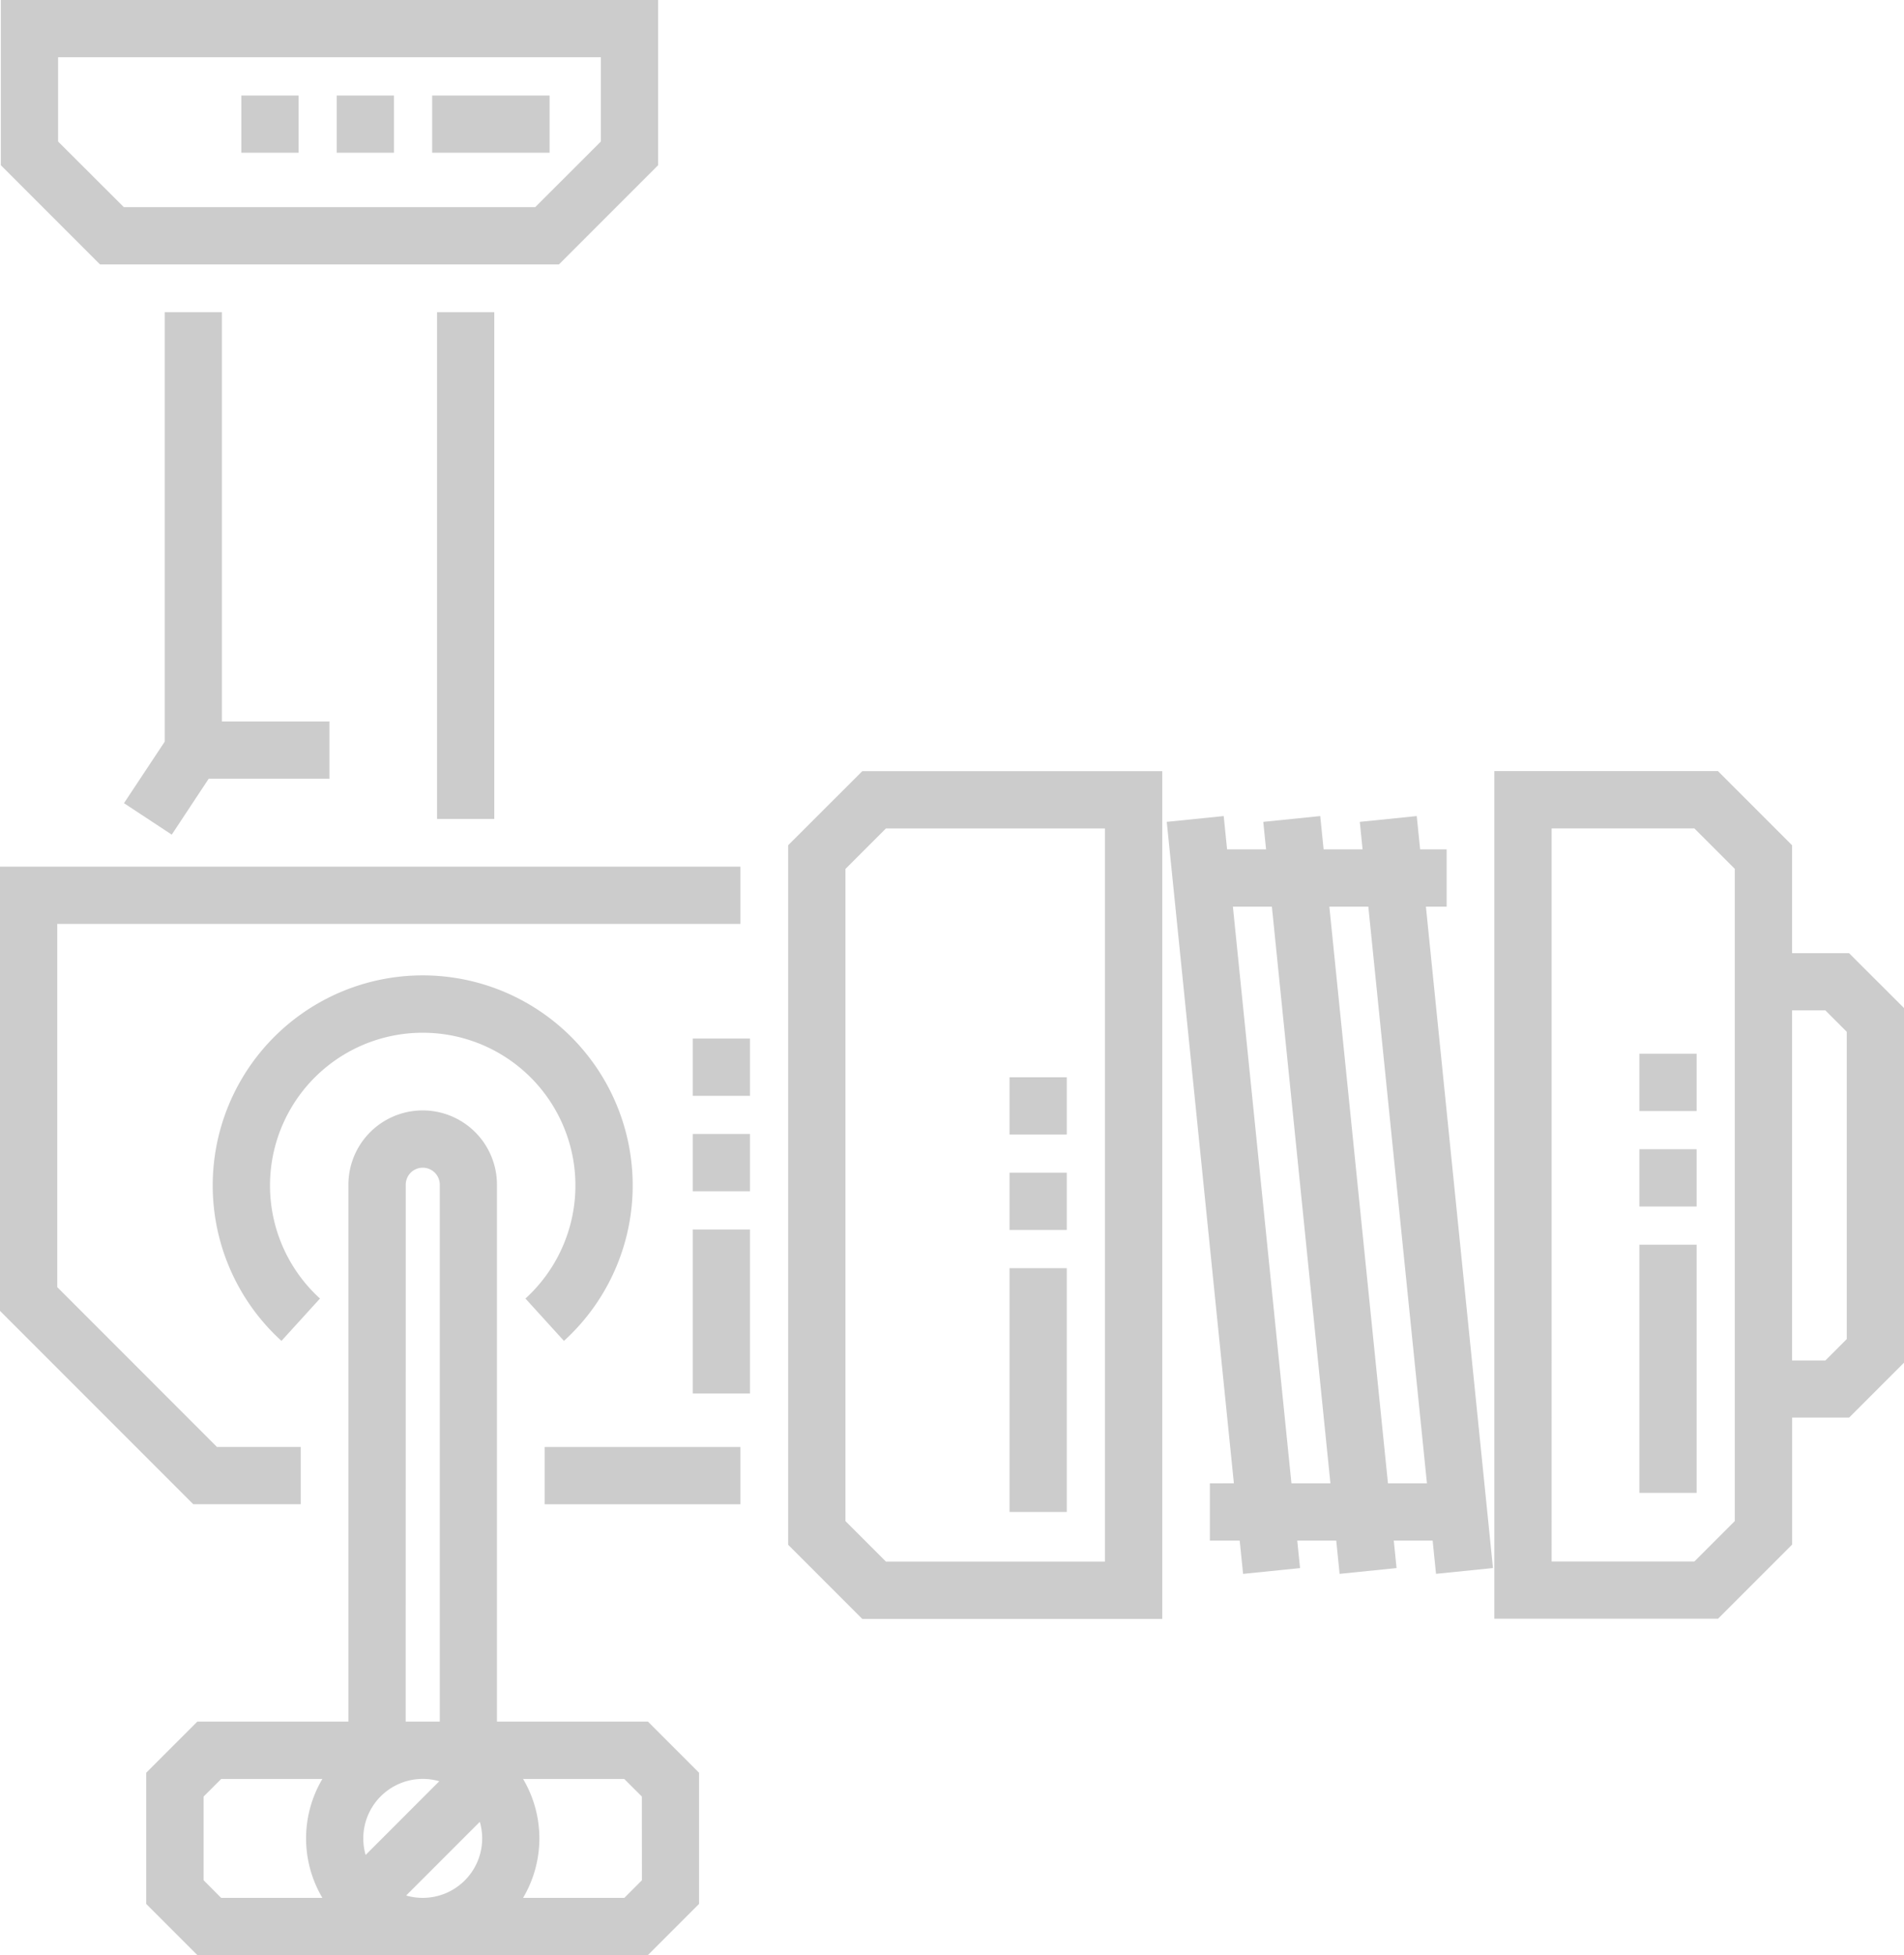
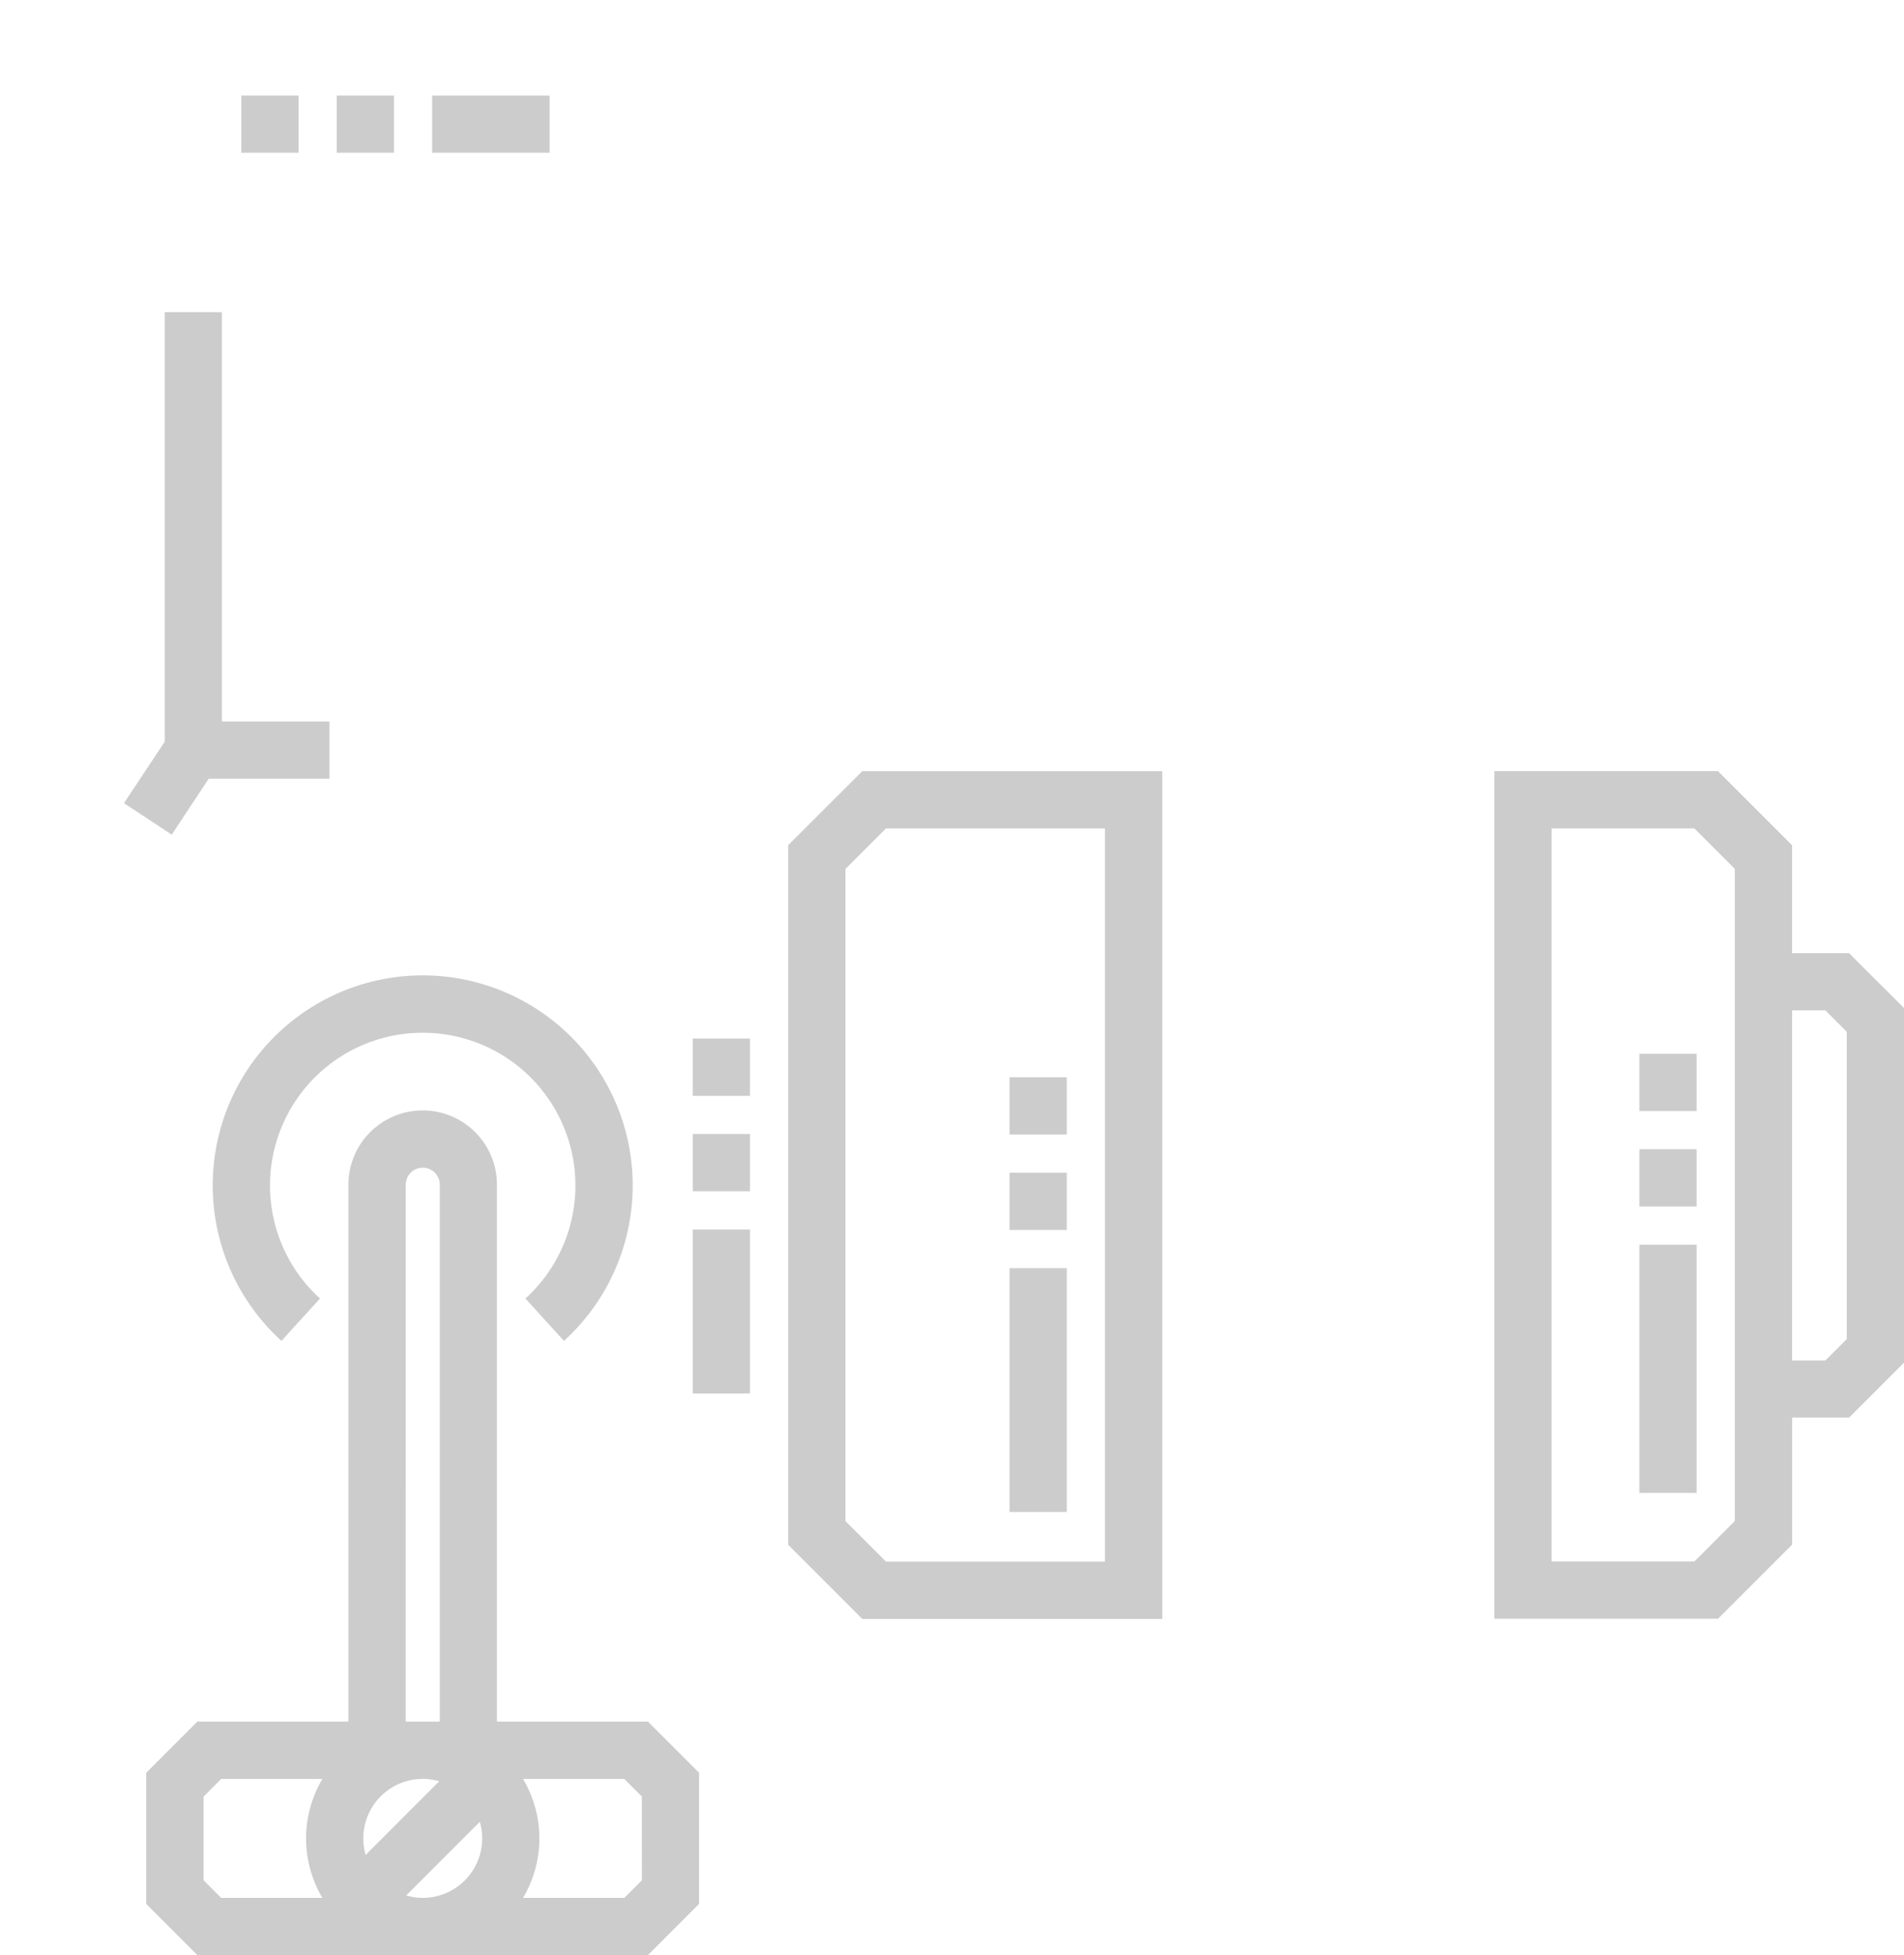
<svg xmlns="http://www.w3.org/2000/svg" width="84.787" height="87.031" viewBox="0 0 84.787 87.031">
  <g id="feder" transform="translate(0)">
-     <path id="Path_28" data-name="Path 28" d="M25.075,11.771l4.417-4.417V0H.222V7.354l4.417,4.417ZM2.772,2.549h24.17V6.3L24.019,9.221H5.7L2.772,6.3Zm0,0" transform="translate(-0.185)" fill="#ccc" />
    <path id="Path_29" data-name="Path 29" d="M206.473,205.25v31.139l3.3,3.3h13.36V201.954h-13.36Zm14.107-.747v32.633h-9.755l-1.8-1.8V206.305l1.8-1.8h9.755Zm0,0" transform="translate(-171.376 -167.625)" fill="#ccc" />
    <path id="Path_30" data-name="Path 30" d="M407.276,210.054h-2.539v-4.805l-3.3-3.3H391.48v37.731h9.961l3.3-3.3v-5.655h2.539l2.446-2.446V212.5Zm-5.089,25.278-1.8,1.8h-6.356V204.5h6.356l1.8,1.8Zm4.986-8.1-.953.953h-1.483V212.6h1.483l.953.953Zm0,0" transform="translate(-324.935 -167.624)" fill="#ccc" />
    <path id="Path_31" data-name="Path 31" d="M53.943,318V294.1a3.307,3.307,0,1,0-6.615,0V318H40.6l-2.276,2.276v5.839l2.276,2.276H60.667l2.276-2.276v-5.839L60.667,318Zm-2.568,2.654-3.28,3.281a2.649,2.649,0,0,1,3.28-3.281ZM49.9,325.74l3.28-3.28a2.647,2.647,0,0,1-3.28,3.28Zm-.019-31.64a.758.758,0,0,1,1.516,0V318H49.878Zm-9,30.962v-3.728l.782-.782h4.506a5.188,5.188,0,0,0,0,5.293H41.66Zm19.517,0-.783.783H55.106a5.188,5.188,0,0,0,0-5.293h4.506l.783.782Zm0,0" transform="translate(-31.813 -241.363)" fill="#ccc" />
-     <path id="Path_32" data-name="Path 32" d="M318.123,217.742v-2.549h-1.18l-.151-1.482-2.536.258.124,1.224h-1.735l-.151-1.482-2.536.258.124,1.224h-1.736l-.15-1.482-2.536.258,2.989,29.444H307.58v2.55h1.328l.151,1.481,2.536-.258-.124-1.224h1.736l.15,1.481,2.536-.258-.124-1.224H317.5l.15,1.481,2.536-.258L317.2,217.742Zm-6.911,25.671-2.607-25.671h1.736l2.607,25.671Zm6.034,0H315.51L312.9,217.742h1.736Zm0,0" transform="translate(-253.703 -177.384)" fill="#ccc" />
-     <path id="Path_33" data-name="Path 33" d="M142.691,378.93h8.717v2.549h-8.717Zm0,0" transform="translate(-118.436 -314.518)" fill="#ccc" />
-     <path id="Path_34" data-name="Path 34" d="M0,246.725l8.607,8.607h4.784v-2.549H9.663L2.55,245.669V229.5H32.972v-2.549H0Zm0,0" transform="translate(0 -188.372)" fill="#ccc" />
    <path id="Path_35" data-name="Path 35" d="M34.3,81.742v19.116L32.484,103.6,34.611,105l1.645-2.488h5.378v-2.55H36.845V81.742Zm0,0" transform="translate(-26.963 -67.847)" fill="#ccc" />
-     <path id="Path_36" data-name="Path 36" d="M114.492,81.742h2.549V104.3h-2.549Zm0,0" transform="translate(-95.03 -67.847)" fill="#ccc" />
    <path id="Path_37" data-name="Path 37" d="M69.648,269.811l1.715,1.886a9.351,9.351,0,1,0-12.579,0l1.715-1.886a6.8,6.8,0,1,1,9.149,0Zm0,0" transform="translate(-46.25 -212.008)" fill="#ccc" />
    <path id="Path_38" data-name="Path 38" d="M432.023,295.506h-2.55V284.459h2.55Zm0-12.747h-2.55v-2.55h2.55Zm0-4.249h-2.55v-2.55h2.55Zm0,0" transform="translate(-356.47 -229.052)" fill="#ccc" />
    <path id="Path_39" data-name="Path 39" d="M184.026,287.761h-2.549v-7.3h2.549Zm0-9h-2.549V276.21h2.549Zm0-4.249h-2.549v-2.55h2.549Zm0,0" transform="translate(-150.629 -225.732)" fill="#ccc" />
    <path id="Path_40" data-name="Path 40" d="M267.014,301.459h-2.549V290.607h2.549Zm0-12.552h-2.549v-2.549h2.549Zm0-4.249h-2.549v-2.549h2.549Zm0,0" transform="translate(-219.51 -234.155)" fill="#ccc" />
    <path id="Path_41" data-name="Path 41" d="M76.95,27.546H71.72V25h5.23Zm-6.929,0H67.471V25H70.02Zm-4.249,0H63.222V25h2.549Zm0,0" transform="translate(-52.476 -20.747)" fill="#ccc" />
  </g>
</svg>